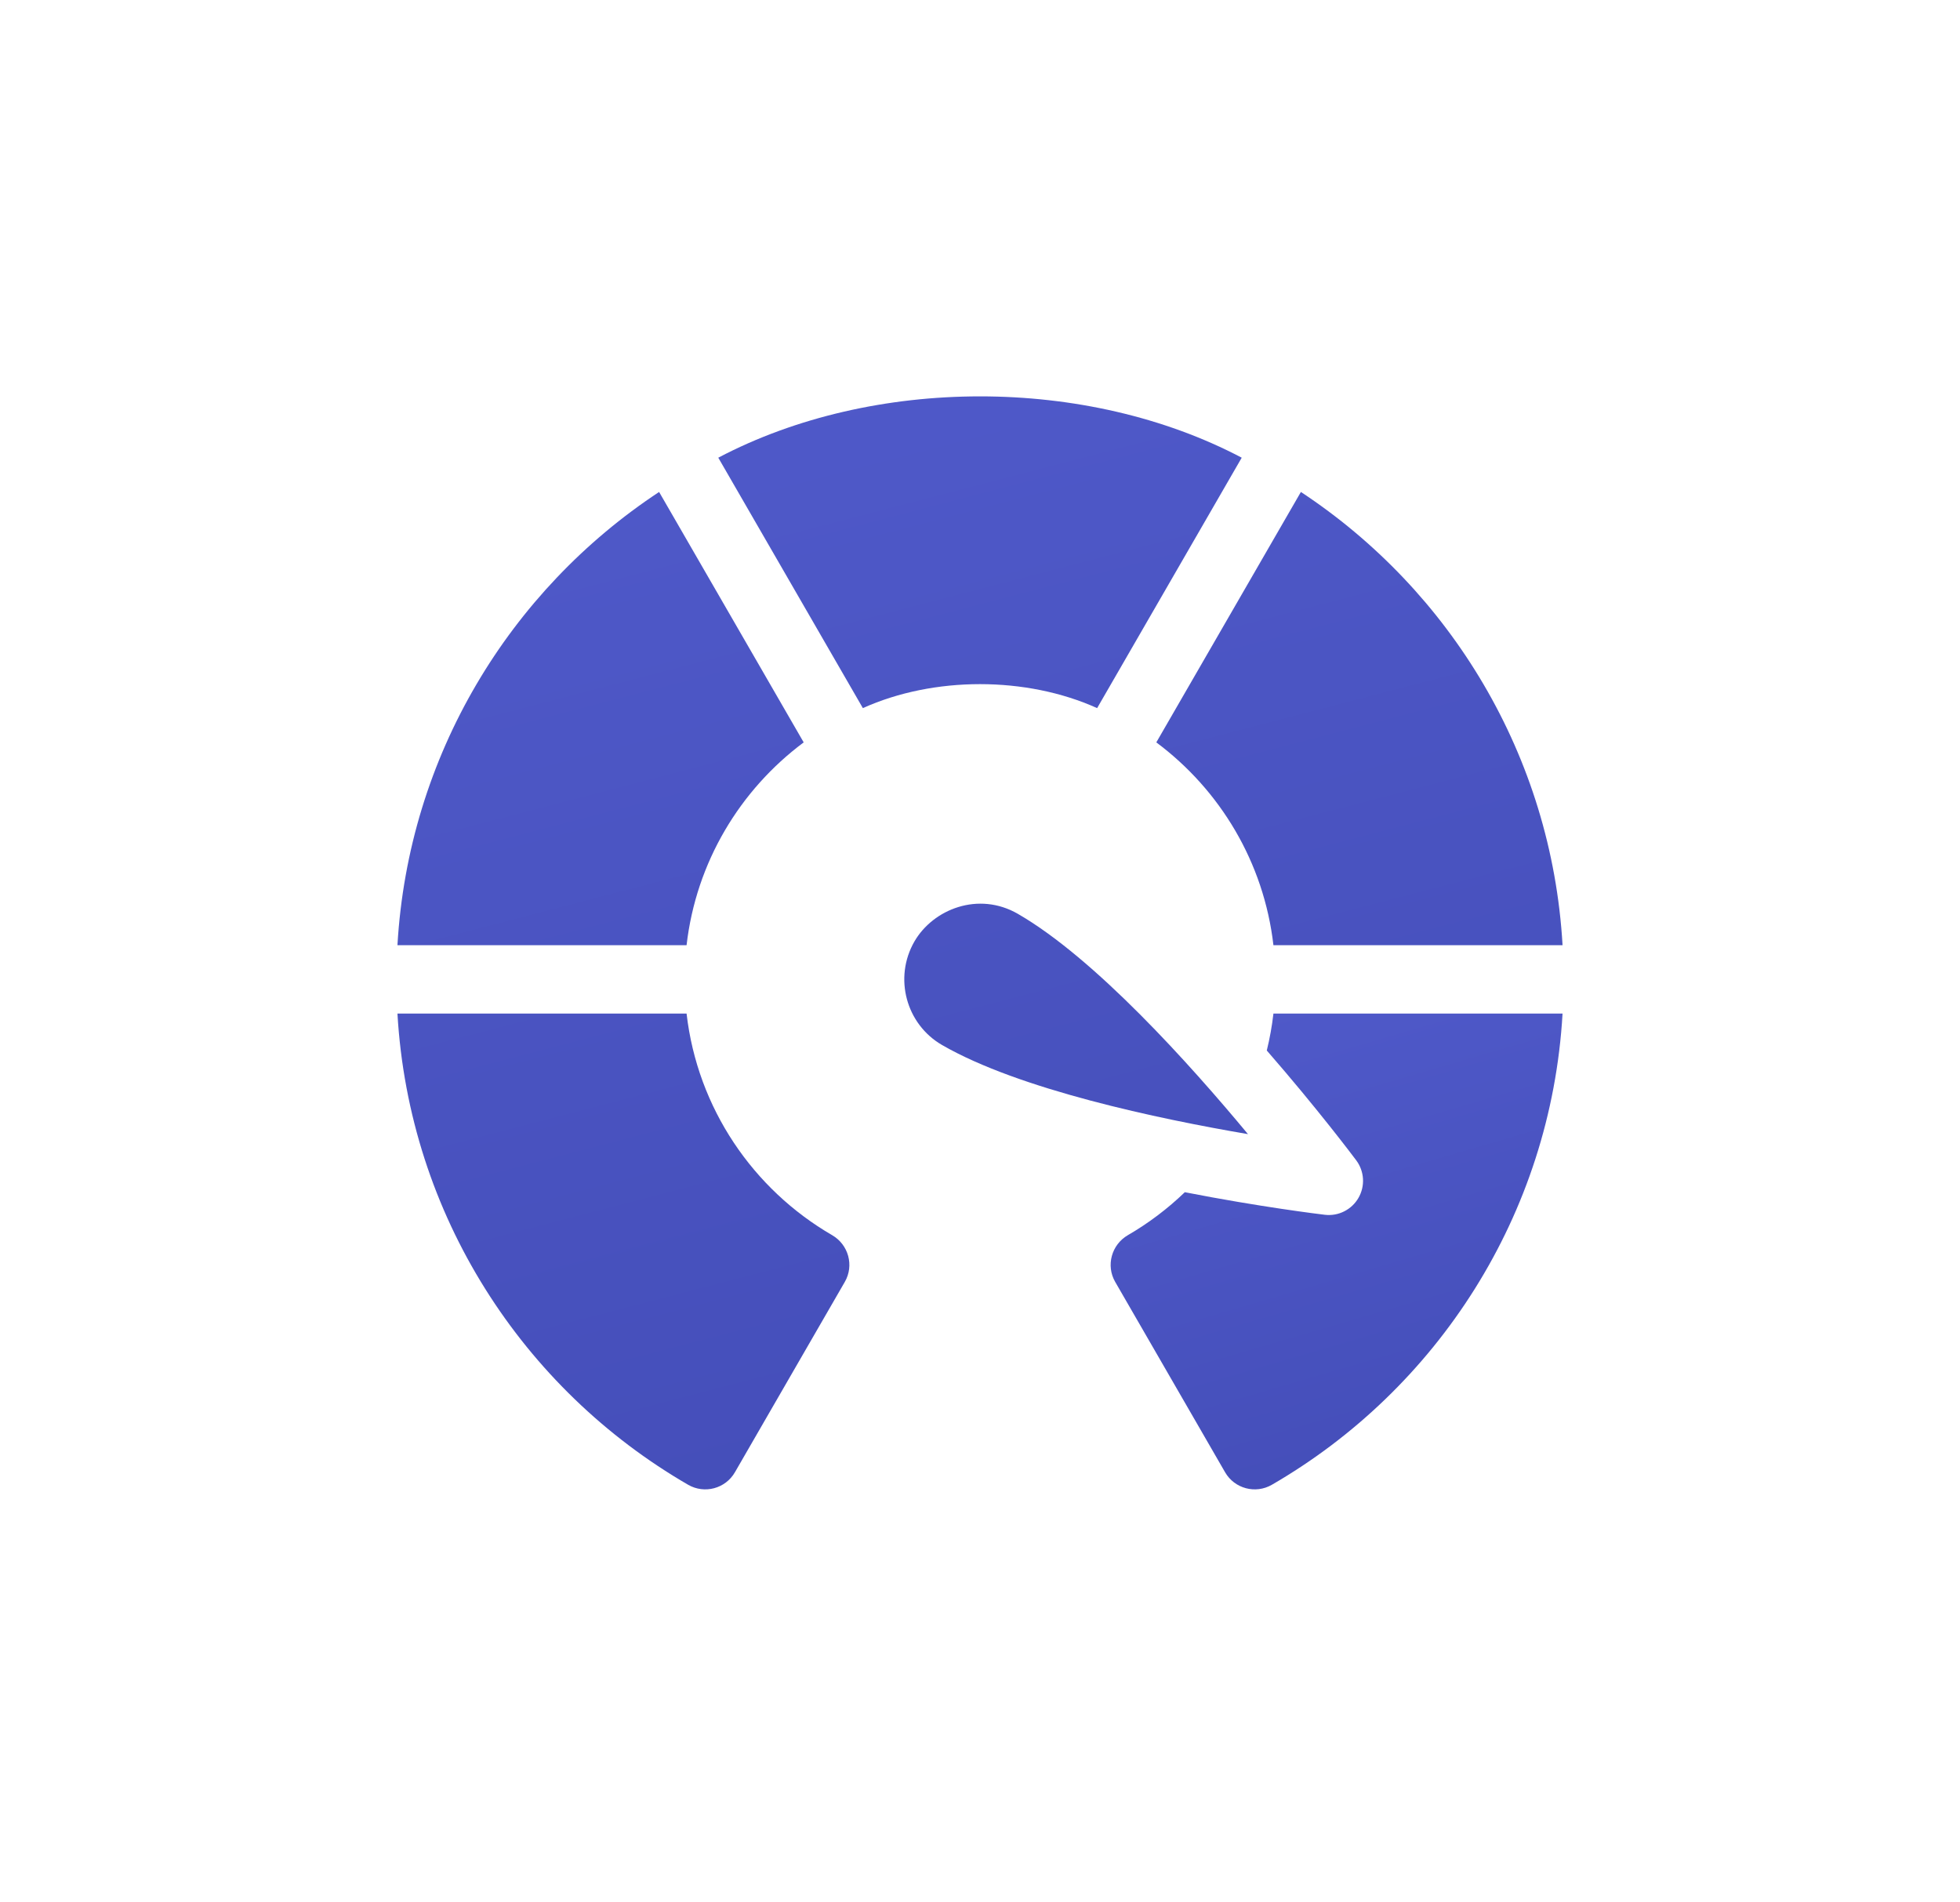
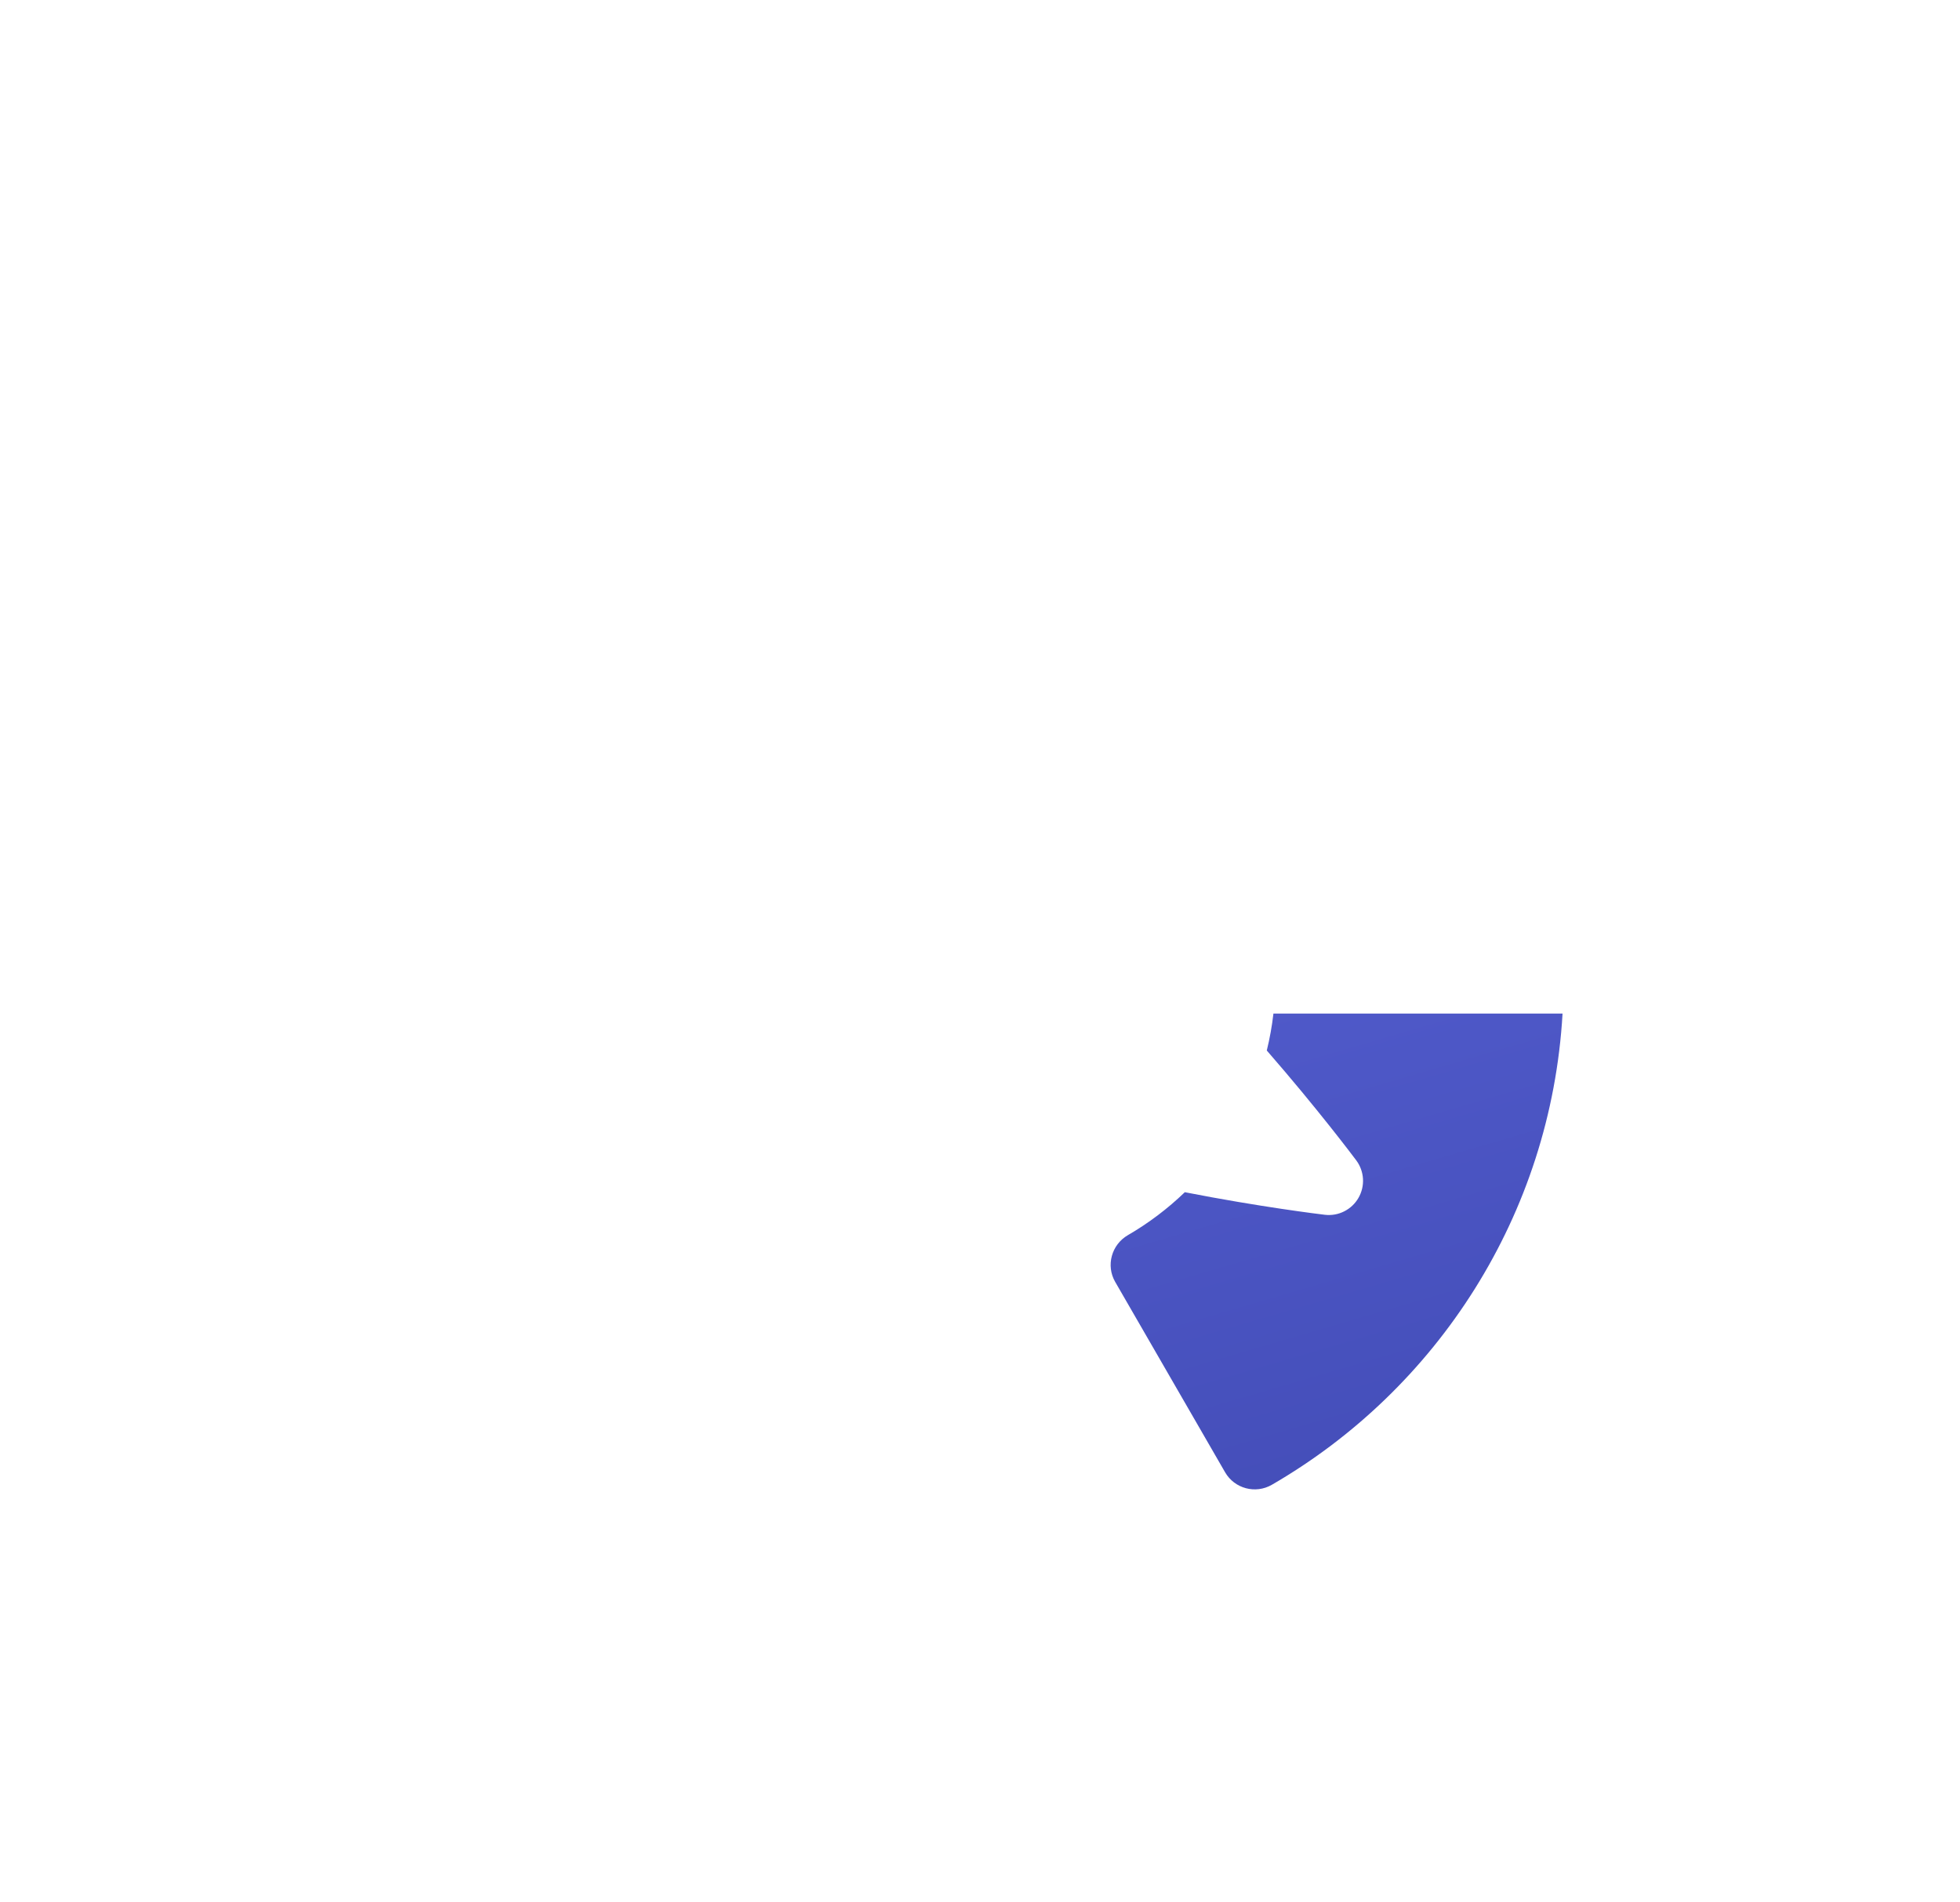
<svg xmlns="http://www.w3.org/2000/svg" width="68" height="66" viewBox="0 0 68 66" fill="none">
  <g filter="url(#filter0_d_3143_29509)">
-     <path d="M35.313 24.847C33.948 24.06 32.375 24.683 31.724 25.807C31.001 27.064 31.432 28.676 32.685 29.399C35.357 30.942 40.182 31.959 43.297 32.49C41.279 30.059 37.985 26.389 35.313 24.847ZM44.18 25.935H54.211C53.831 19.36 50.314 13.628 45.133 10.211L40.117 18.899C42.326 20.545 43.849 23.058 44.18 25.935ZM27.883 18.899L22.867 10.211C17.686 13.628 14.169 19.36 13.789 25.935H23.82C24.151 23.058 25.674 20.545 27.883 18.899ZM38.064 17.71L43.08 9.022C37.694 6.185 30.306 6.186 24.92 9.022L29.936 17.71C32.398 16.601 35.603 16.601 38.064 17.71ZM28.868 35.994C26.133 34.409 24.199 31.595 23.82 28.308H13.789C14.194 35.3 18.146 41.34 23.874 44.655C24.442 44.983 25.169 44.79 25.497 44.221L29.309 37.618C29.639 37.048 29.438 36.324 28.868 35.994Z" fill="url(#paint0_linear_3143_29509)" />
    <path d="M43.95 29.589C45.7 31.598 46.943 33.252 47.053 33.399C47.192 33.585 47.273 33.808 47.287 34.039C47.301 34.271 47.246 34.502 47.13 34.703C47.014 34.904 46.842 35.066 46.634 35.17C46.427 35.275 46.193 35.315 45.963 35.288C45.78 35.266 43.724 35.017 41.106 34.505C40.51 35.079 39.848 35.579 39.132 35.994C38.563 36.324 38.362 37.048 38.691 37.618L42.503 44.221C42.831 44.79 43.559 44.983 44.126 44.655C49.854 41.34 53.807 35.3 54.211 28.308H44.18C44.131 28.74 44.053 29.168 43.95 29.589Z" fill="url(#paint1_linear_3143_29509)" />
  </g>
  <defs>
    <filter id="filter0_d_3143_29509" x="6.99982e-05" y="3.49991e-05" width="68" height="65.499" filterUnits="userSpaceOnUse" color-interpolation-filters="sRGB">
      <feFlood flood-opacity="0" result="BackgroundImageFix" />
      <feColorMatrix in="SourceAlpha" type="matrix" values="0 0 0 0 0 0 0 0 0 0 0 0 0 0 0 0 0 0 127 0" result="hardAlpha" />
      <feOffset dy="6.857" />
      <feGaussianBlur stdDeviation="6.857" />
      <feComposite in2="hardAlpha" operator="out" />
      <feColorMatrix type="matrix" values="0 0 0 0 0.204 0 0 0 0 0.235 0 0 0 0 0.58 0 0 0 0.32 0" />
      <feBlend mode="normal" in2="BackgroundImageFix" result="effect1_dropShadow_3143_29509" />
      <feBlend mode="normal" in="SourceGraphic" in2="effect1_dropShadow_3143_29509" result="shape" />
    </filter>
    <linearGradient id="paint0_linear_3143_29509" x1="23.579" y1="7.233" x2="39.497" y2="68.297" gradientUnits="userSpaceOnUse">
      <stop stop-color="#4F59C9" />
      <stop offset="1" stop-color="#3E47AF" />
    </linearGradient>
    <linearGradient id="paint1_linear_3143_29509" x1="42.33" y1="28.455" x2="49.98" y2="54.605" gradientUnits="userSpaceOnUse">
      <stop stop-color="#4F59C9" />
      <stop offset="1" stop-color="#3E47AF" />
    </linearGradient>
  </defs>
</svg>